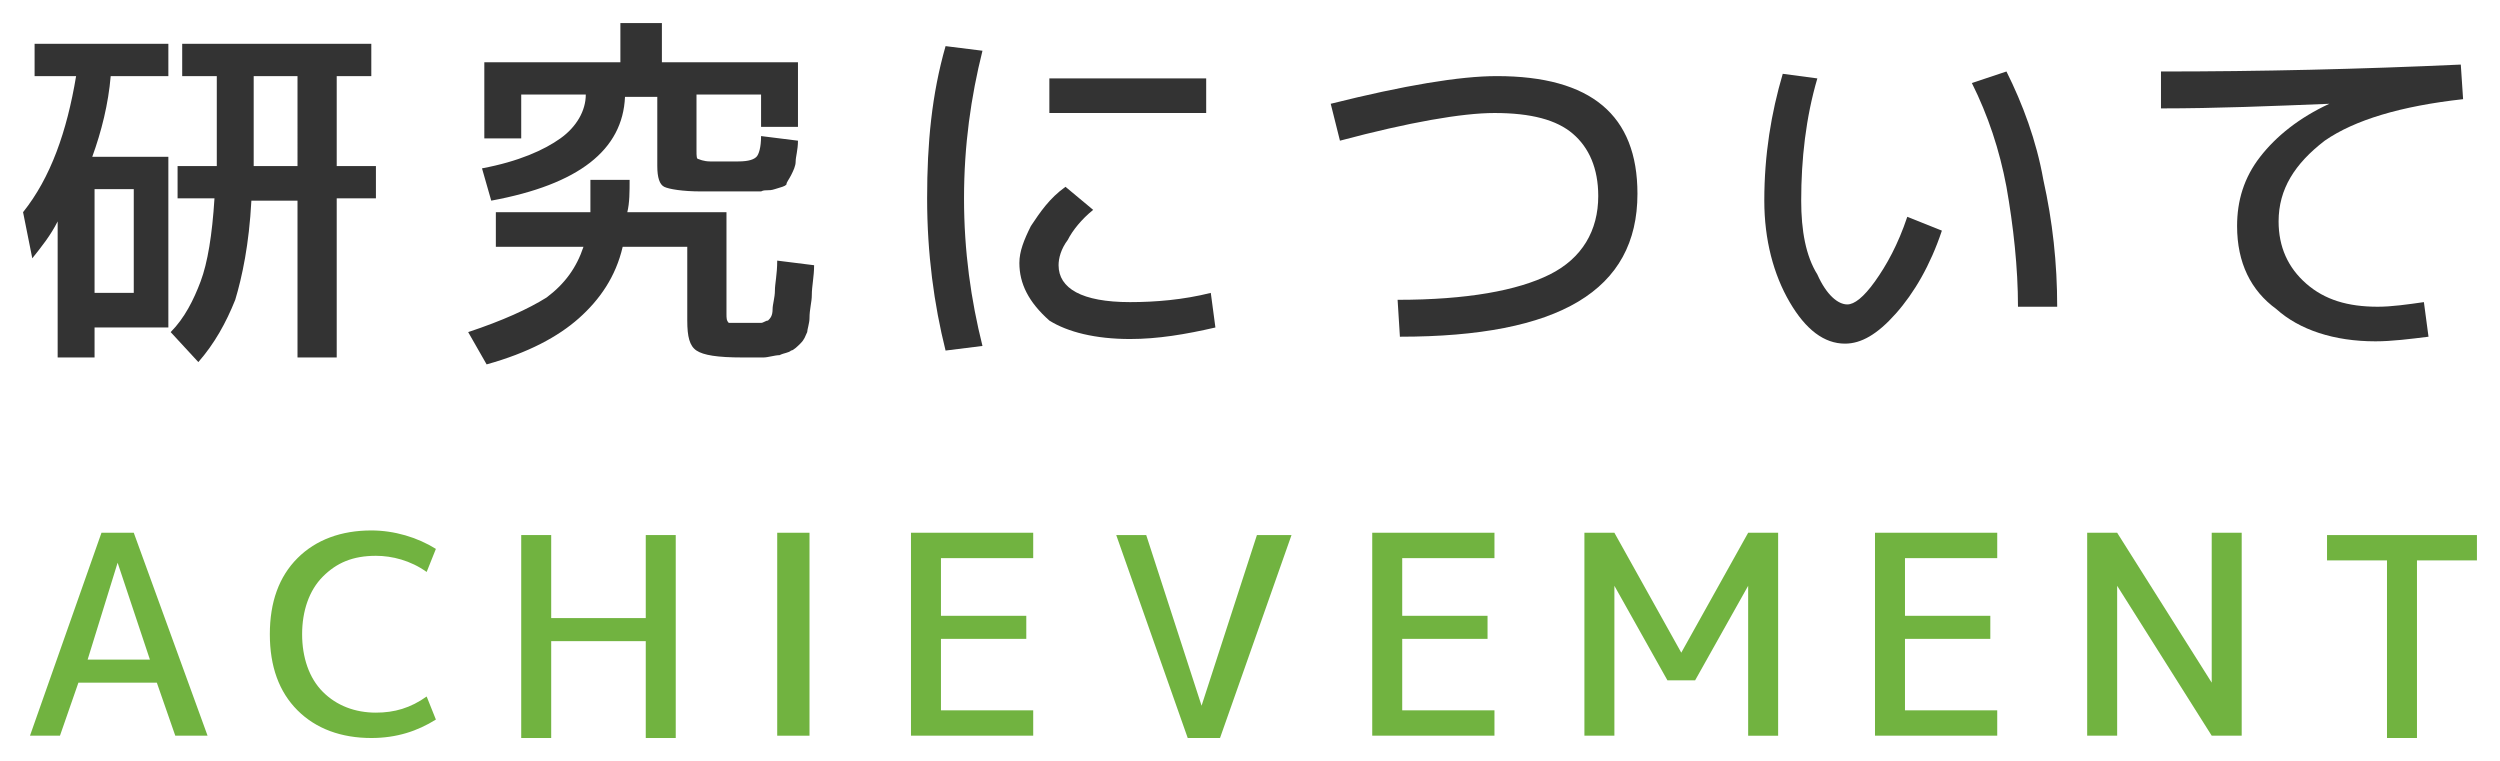
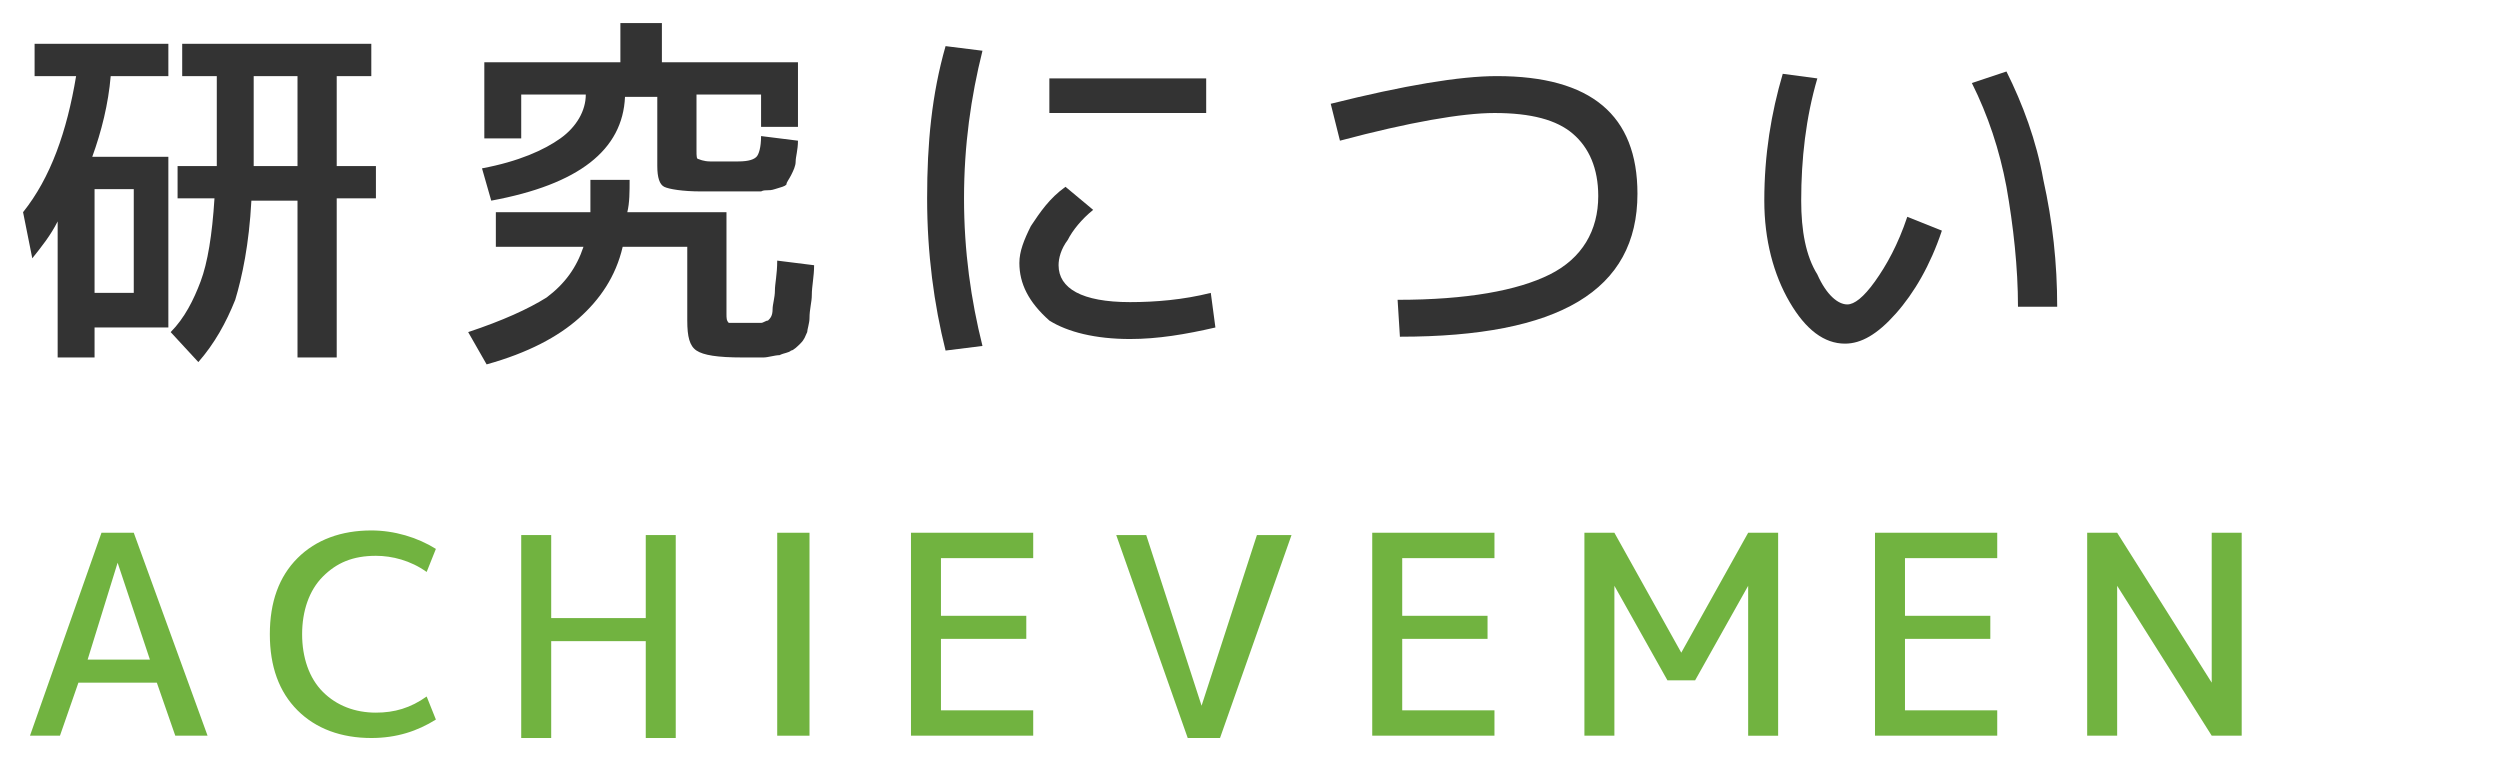
<svg xmlns="http://www.w3.org/2000/svg" version="1.1" id="レイヤー_1" x="0px" y="0px" width="108.4px" height="33px" viewBox="0 0 108.4 33" style="enable-background:new 0 0 108.4 33;" xml:space="preserve">
  <style type="text/css">
	.st0{fill-rule:evenodd;clip-rule:evenodd;fill:#540793;}
	.st1{fill-rule:evenodd;clip-rule:evenodd;fill:#95C623;}
	.st2{fill:#FFFFFF;}
	.st3{fill-rule:evenodd;clip-rule:evenodd;fill:#FFFFFF;}
	.st4{opacity:0.4;fill:url(#);}
	.st5{fill:url(#);}
	.st6{filter:url(#Adobe_OpacityMaskFilter);}
	.st7{opacity:0.3;mask:url(#SVGID_1_);fill:#8CC11F;}
	.st8{opacity:0.58;}
	.st9{filter:url(#Adobe_OpacityMaskFilter_1_);}
	.st10{opacity:0.3;mask:url(#SVGID_2_);fill:#8CC11F;}
	.st11{fill:none;stroke:#F0F7EF;stroke-width:6;stroke-linecap:round;stroke-miterlimit:10;}
	.st12{filter:url(#Adobe_OpacityMaskFilter_2_);}
	.st13{opacity:0.3;mask:url(#SVGID_3_);fill:#8CC11F;}
	.st14{filter:url(#Adobe_OpacityMaskFilter_3_);}
	.st15{opacity:0.3;mask:url(#SVGID_4_);fill:#8CC11F;}
	.st16{filter:url(#Adobe_OpacityMaskFilter_4_);}
	.st17{opacity:0.3;mask:url(#SVGID_5_);fill:#8CC11F;}
	.st18{filter:url(#Adobe_OpacityMaskFilter_5_);}
	.st19{opacity:0.3;mask:url(#SVGID_6_);fill:#8CC11F;}
	.st20{fill:#EEEEEE;}
	.st21{filter:url(#Adobe_OpacityMaskFilter_6_);}
	.st22{opacity:0.3;mask:url(#SVGID_7_);fill:#8CC11F;}
	.st23{fill:#CCCCCC;}
	.st24{filter:url(#Adobe_OpacityMaskFilter_7_);}
	.st25{opacity:0.3;mask:url(#SVGID_8_);fill:#8CC11F;}
	.st26{filter:url(#Adobe_OpacityMaskFilter_8_);}
	.st27{opacity:0.3;mask:url(#SVGID_9_);fill:#8CC11F;}
	.st28{filter:url(#Adobe_OpacityMaskFilter_9_);}
	.st29{opacity:0.3;mask:url(#SVGID_10_);fill:#8CC11F;}
	.st30{opacity:0.25;}
	.st31{fill:#B2B2B2;}
	.st32{fill:#333333;}
	.st33{fill:#F6E0E0;}
	.st34{fill:#F4F9E9;}
	.st35{fill:#E0F4F0;}
	.st36{fill:#E8F7F3;}
	.st37{opacity:0.5;fill:#EFF6DE;}
	.st38{opacity:0.5;fill:#F8E8E8;}
	.st39{opacity:0.5;fill-rule:evenodd;clip-rule:evenodd;fill:url(#SVGID_11_);}
	.st40{fill-rule:evenodd;clip-rule:evenodd;fill:#63C7B2;}
	.st41{opacity:0.5;fill-rule:evenodd;clip-rule:evenodd;fill:url(#SVGID_12_);}
	.st42{fill-rule:evenodd;clip-rule:evenodd;fill:#D16666;}
	.st43{opacity:0.5;fill-rule:evenodd;clip-rule:evenodd;fill:url(#SVGID_13_);}
	.st44{fill:#63C7B2;}
	.st45{fill:#95C623;}
	.st46{fill:#B6174B;}
	.st47{opacity:0.5;fill-rule:evenodd;clip-rule:evenodd;fill:url(#SVGID_14_);}
	.st48{fill:#B1E3D8;}
	.st49{opacity:0.2;}
	.st50{clip-path:url(#SVGID_16_);fill:#FFFFFF;}
	.st51{clip-path:url(#SVGID_18_);}
	.st52{fill:#AFD4AA;}
	.st53{fill:#71B340;}
</style>
  <g>
    <path class="st32" d="M1.5,3.3V1.9h5.8v1.4H4.8C4.7,4.5,4.4,5.7,4,6.8h3.3v7.4H4.1v1.3H2.5V9.6c-0.3,0.6-0.7,1.1-1.1,1.6L1,9.2   c1.2-1.5,1.9-3.5,2.3-5.9H1.5z M4.1,12.7h1.7V8.2H4.1V12.7z M9.4,7.2c0-1,0-1.8,0-2.5V3.3H7.9V1.9h8.2v1.4h-1.5v3.9h1.7v1.4h-1.7   v6.9h-1.7V8.7h-2c-0.1,1.9-0.4,3.3-0.7,4.3c-0.4,1-0.9,1.9-1.6,2.7l-1.2-1.3c0.6-0.6,1-1.4,1.3-2.2s0.5-2,0.6-3.6H7.7V7.2H9.4z    M11,7.2h1.9V3.3H11v1.4C11,5.9,11,6.7,11,7.2z" />
    <path class="st32" d="M32.5,14c0.3,0,0.4,0,0.5,0c0.1,0,0.2-0.1,0.3-0.1c0.1-0.1,0.2-0.2,0.2-0.5c0-0.2,0.1-0.5,0.1-0.8   s0.1-0.7,0.1-1.3l1.6,0.2c0,0.5-0.1,0.9-0.1,1.3c0,0.3-0.1,0.6-0.1,1C35.1,14,35,14.3,35,14.4c-0.1,0.2-0.1,0.3-0.3,0.5   c-0.1,0.1-0.3,0.3-0.4,0.3c-0.1,0.1-0.3,0.1-0.5,0.2c-0.2,0-0.5,0.1-0.7,0.1c-0.2,0-0.5,0-0.9,0c-1.1,0-1.7-0.1-2-0.3   s-0.4-0.6-0.4-1.3v-3.2h-2.8c-0.3,1.3-1,2.3-1.9,3.1c-0.9,0.8-2.2,1.5-4,2l-0.8-1.4c1.5-0.5,2.6-1,3.4-1.5c0.8-0.6,1.3-1.3,1.6-2.2   h-3.8V9.2h4.1c0-0.3,0-0.7,0-1.4h1.7c0,0.5,0,1-0.1,1.4h4.3v4.4c0,0.2,0,0.3,0.1,0.4C31.7,14,32,14,32.5,14z M32,8.3   c-0.1,0-0.2,0-0.4,0s-0.3,0-0.4,0c-0.2,0-0.5,0-0.8,0c-0.8,0-1.4-0.1-1.6-0.2c-0.2-0.1-0.3-0.4-0.3-0.9v-3h-1.4   c-0.1,2.3-2,3.8-5.8,4.5l-0.4-1.4C22.5,7,23.6,6.5,24.3,6c0.7-0.5,1.1-1.2,1.1-1.9h-2.8V6h-1.6V2.7h5.9V1h1.8v1.7h5.9v2.8h-1.6V4.1   h-2.8v2.4c0,0.3,0,0.4,0.1,0.4c0,0,0.2,0.1,0.5,0.1c0.1,0,0.3,0,0.6,0c0.3,0,0.5,0,0.6,0c0.5,0,0.7-0.1,0.8-0.2   C32.9,6.7,33,6.4,33,5.9l1.6,0.2c0,0.4-0.1,0.7-0.1,0.9c0,0.2-0.1,0.4-0.2,0.6c-0.1,0.2-0.2,0.3-0.2,0.4c-0.1,0.1-0.2,0.1-0.5,0.2   S33.2,8.2,33,8.3C32.8,8.3,32.5,8.3,32,8.3z" />
    <path class="st32" d="M42.6,2.2c-0.5,2-0.8,4.1-0.8,6.4s0.3,4.4,0.8,6.4L41,15.2c-0.5-2-0.8-4.2-0.8-6.6S40.4,4.1,41,2L42.6,2.2z    M44.2,11.4c0-0.5,0.2-1,0.5-1.6c0.4-0.6,0.8-1.2,1.5-1.7l1.2,1c-0.5,0.4-0.9,0.9-1.1,1.3c-0.3,0.4-0.4,0.8-0.4,1.1   c0,1,1,1.6,3.1,1.6c1.1,0,2.3-0.1,3.5-0.4l0.2,1.5c-1.3,0.3-2.5,0.5-3.7,0.5c-1.5,0-2.7-0.3-3.5-0.8C44.6,13.1,44.2,12.3,44.2,11.4   z M45.5,4.8V3.4h6.8v1.5H45.5z" />
    <path class="st32" d="M57.7,4.5c3.2-0.8,5.6-1.2,7.2-1.2C69,3.3,71,5,71,8.4c0,4.2-3.4,6.2-10.3,6.2L60.6,13c3,0,5.2-0.4,6.6-1.1   c1.4-0.7,2.1-1.9,2.1-3.4c0-1.2-0.4-2.1-1.1-2.7c-0.7-0.6-1.8-0.9-3.4-0.9c-1.4,0-3.7,0.4-6.7,1.2L57.7,4.5z" />
    <path class="st32" d="M78.8,3.4c-0.5,1.7-0.7,3.5-0.7,5.3c0,1.3,0.2,2.4,0.7,3.2c0.4,0.9,0.9,1.3,1.3,1.3c0.3,0,0.7-0.3,1.2-1   c0.5-0.7,1-1.6,1.4-2.8l1.5,0.6c-0.5,1.5-1.2,2.7-2,3.6c-0.8,0.9-1.5,1.3-2.2,1.3c-0.9,0-1.7-0.6-2.4-1.8c-0.7-1.2-1.1-2.7-1.1-4.4   c0-2,0.3-3.8,0.8-5.5L78.8,3.4z M85.5,3.6L87,3.1c0.7,1.4,1.3,3,1.6,4.7c0.4,1.8,0.6,3.6,0.6,5.5h-1.7c0-1.7-0.2-3.5-0.5-5.2   C86.7,6.5,86.2,5,85.5,3.6z" />
-     <path class="st32" d="M97,9.8c0-1.1,0.3-2.1,1-3s1.7-1.7,3-2.3v0c-2.5,0.1-4.9,0.2-7.3,0.2V3.1c4.3,0,8.6-0.1,13-0.3l0.1,1.5   c-2.7,0.3-4.7,0.9-6,1.8c-1.3,1-2,2.1-2,3.5c0,1.1,0.4,2,1.2,2.7s1.8,1,3.1,1c0.6,0,1.3-0.1,2-0.2l0.2,1.5   c-0.8,0.1-1.6,0.2-2.3,0.2c-1.8,0-3.3-0.5-4.3-1.4C97.6,12.6,97,11.4,97,9.8z" />
    <path class="st53" d="M1.3,31.9l3.1-8.8h1.4L9,31.9H7.6l-0.8-2.3H3.4l-0.8,2.3H1.3z M3.8,28.6h2.7l-1.4-4.2h0L3.8,28.6z" />
    <path class="st53" d="M16.3,24.1c-1,0-1.7,0.3-2.3,0.9c-0.6,0.6-0.9,1.5-0.9,2.5c0,1,0.3,1.9,0.9,2.5c0.6,0.6,1.4,0.9,2.3,0.9   c0.8,0,1.5-0.2,2.2-0.7l0.4,1c-0.8,0.5-1.7,0.8-2.8,0.8c-1.3,0-2.4-0.4-3.2-1.2c-0.8-0.8-1.2-1.9-1.2-3.3s0.4-2.5,1.2-3.3   c0.8-0.8,1.9-1.2,3.2-1.2c1,0,2,0.3,2.8,0.8l-0.4,1C17.8,24.3,17,24.1,16.3,24.1z" />
    <path class="st53" d="M23.9,23.2v3.6H28v-3.6h1.3v8.8H28v-4.2h-4.1v4.2h-1.3v-8.8H23.9z" />
    <path class="st53" d="M33.7,31.9v-8.8h1.4v8.8H33.7z" />
    <path class="st53" d="M40.8,24.2v2.5h3.7v1h-3.7v3.1h4v1.1h-5.3v-8.8h5.3v1.1H40.8z" />
    <path class="st53" d="M49.7,23.2l2.4,7.4h0l2.4-7.4H56l-3.1,8.8h-1.4l-3.1-8.8H49.7z" />
    <path class="st53" d="M60.8,24.2v2.5h3.7v1h-3.7v3.1h4v1.1h-5.3v-8.8h5.3v1.1H60.8z" />
    <path class="st53" d="M68.7,31.9v-8.8H70l2.9,5.2h0l2.9-5.2h1.3v8.8h-1.3v-6.5h0l-2.3,4.1h-1.2L70,25.4h0v6.5H68.7z" />
    <path class="st53" d="M82.6,24.2v2.5h3.7v1h-3.7v3.1h4v1.1h-5.3v-8.8h5.3v1.1H82.6z" />
    <path class="st53" d="M90.5,31.9v-8.8h1.3l4.1,6.5h0v-6.5h1.3v8.8h-1.3l-4.1-6.5h0v6.5H90.5z" />
-     <path class="st53" d="M100.9,23.2h6.5v1.1h-2.6v7.7h-1.3v-7.7h-2.6V23.2z" />
  </g>
</svg>